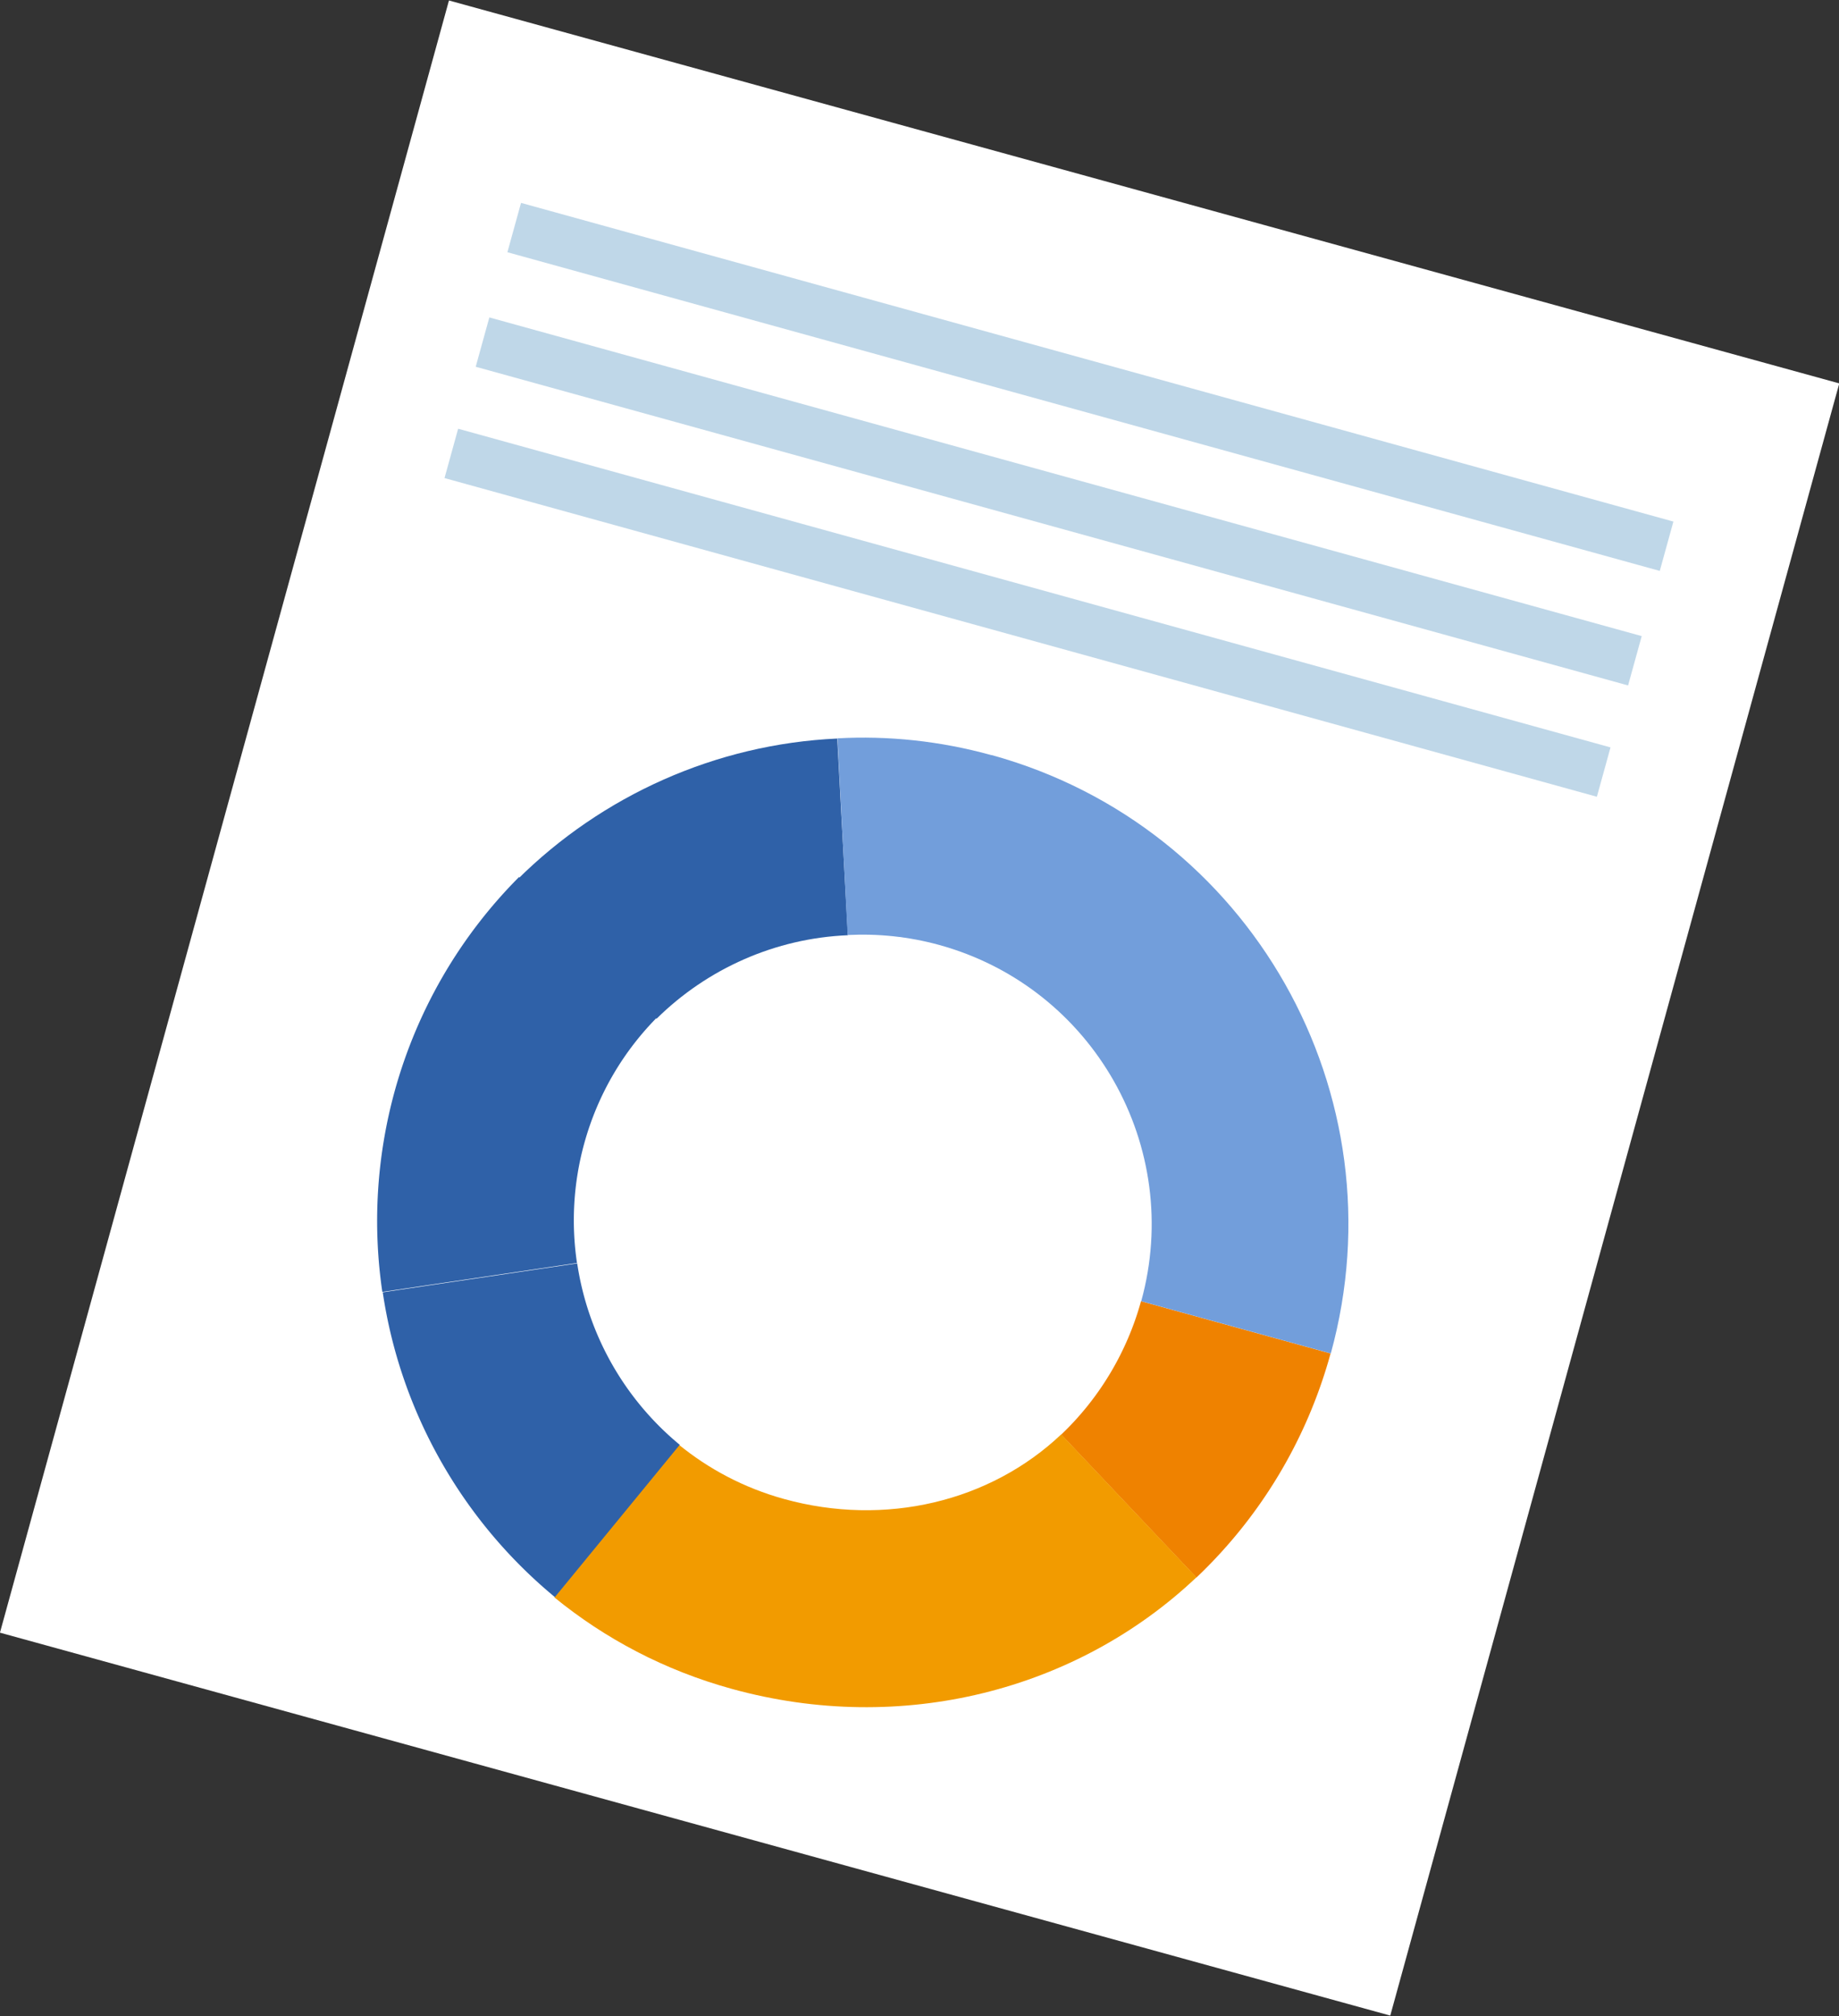
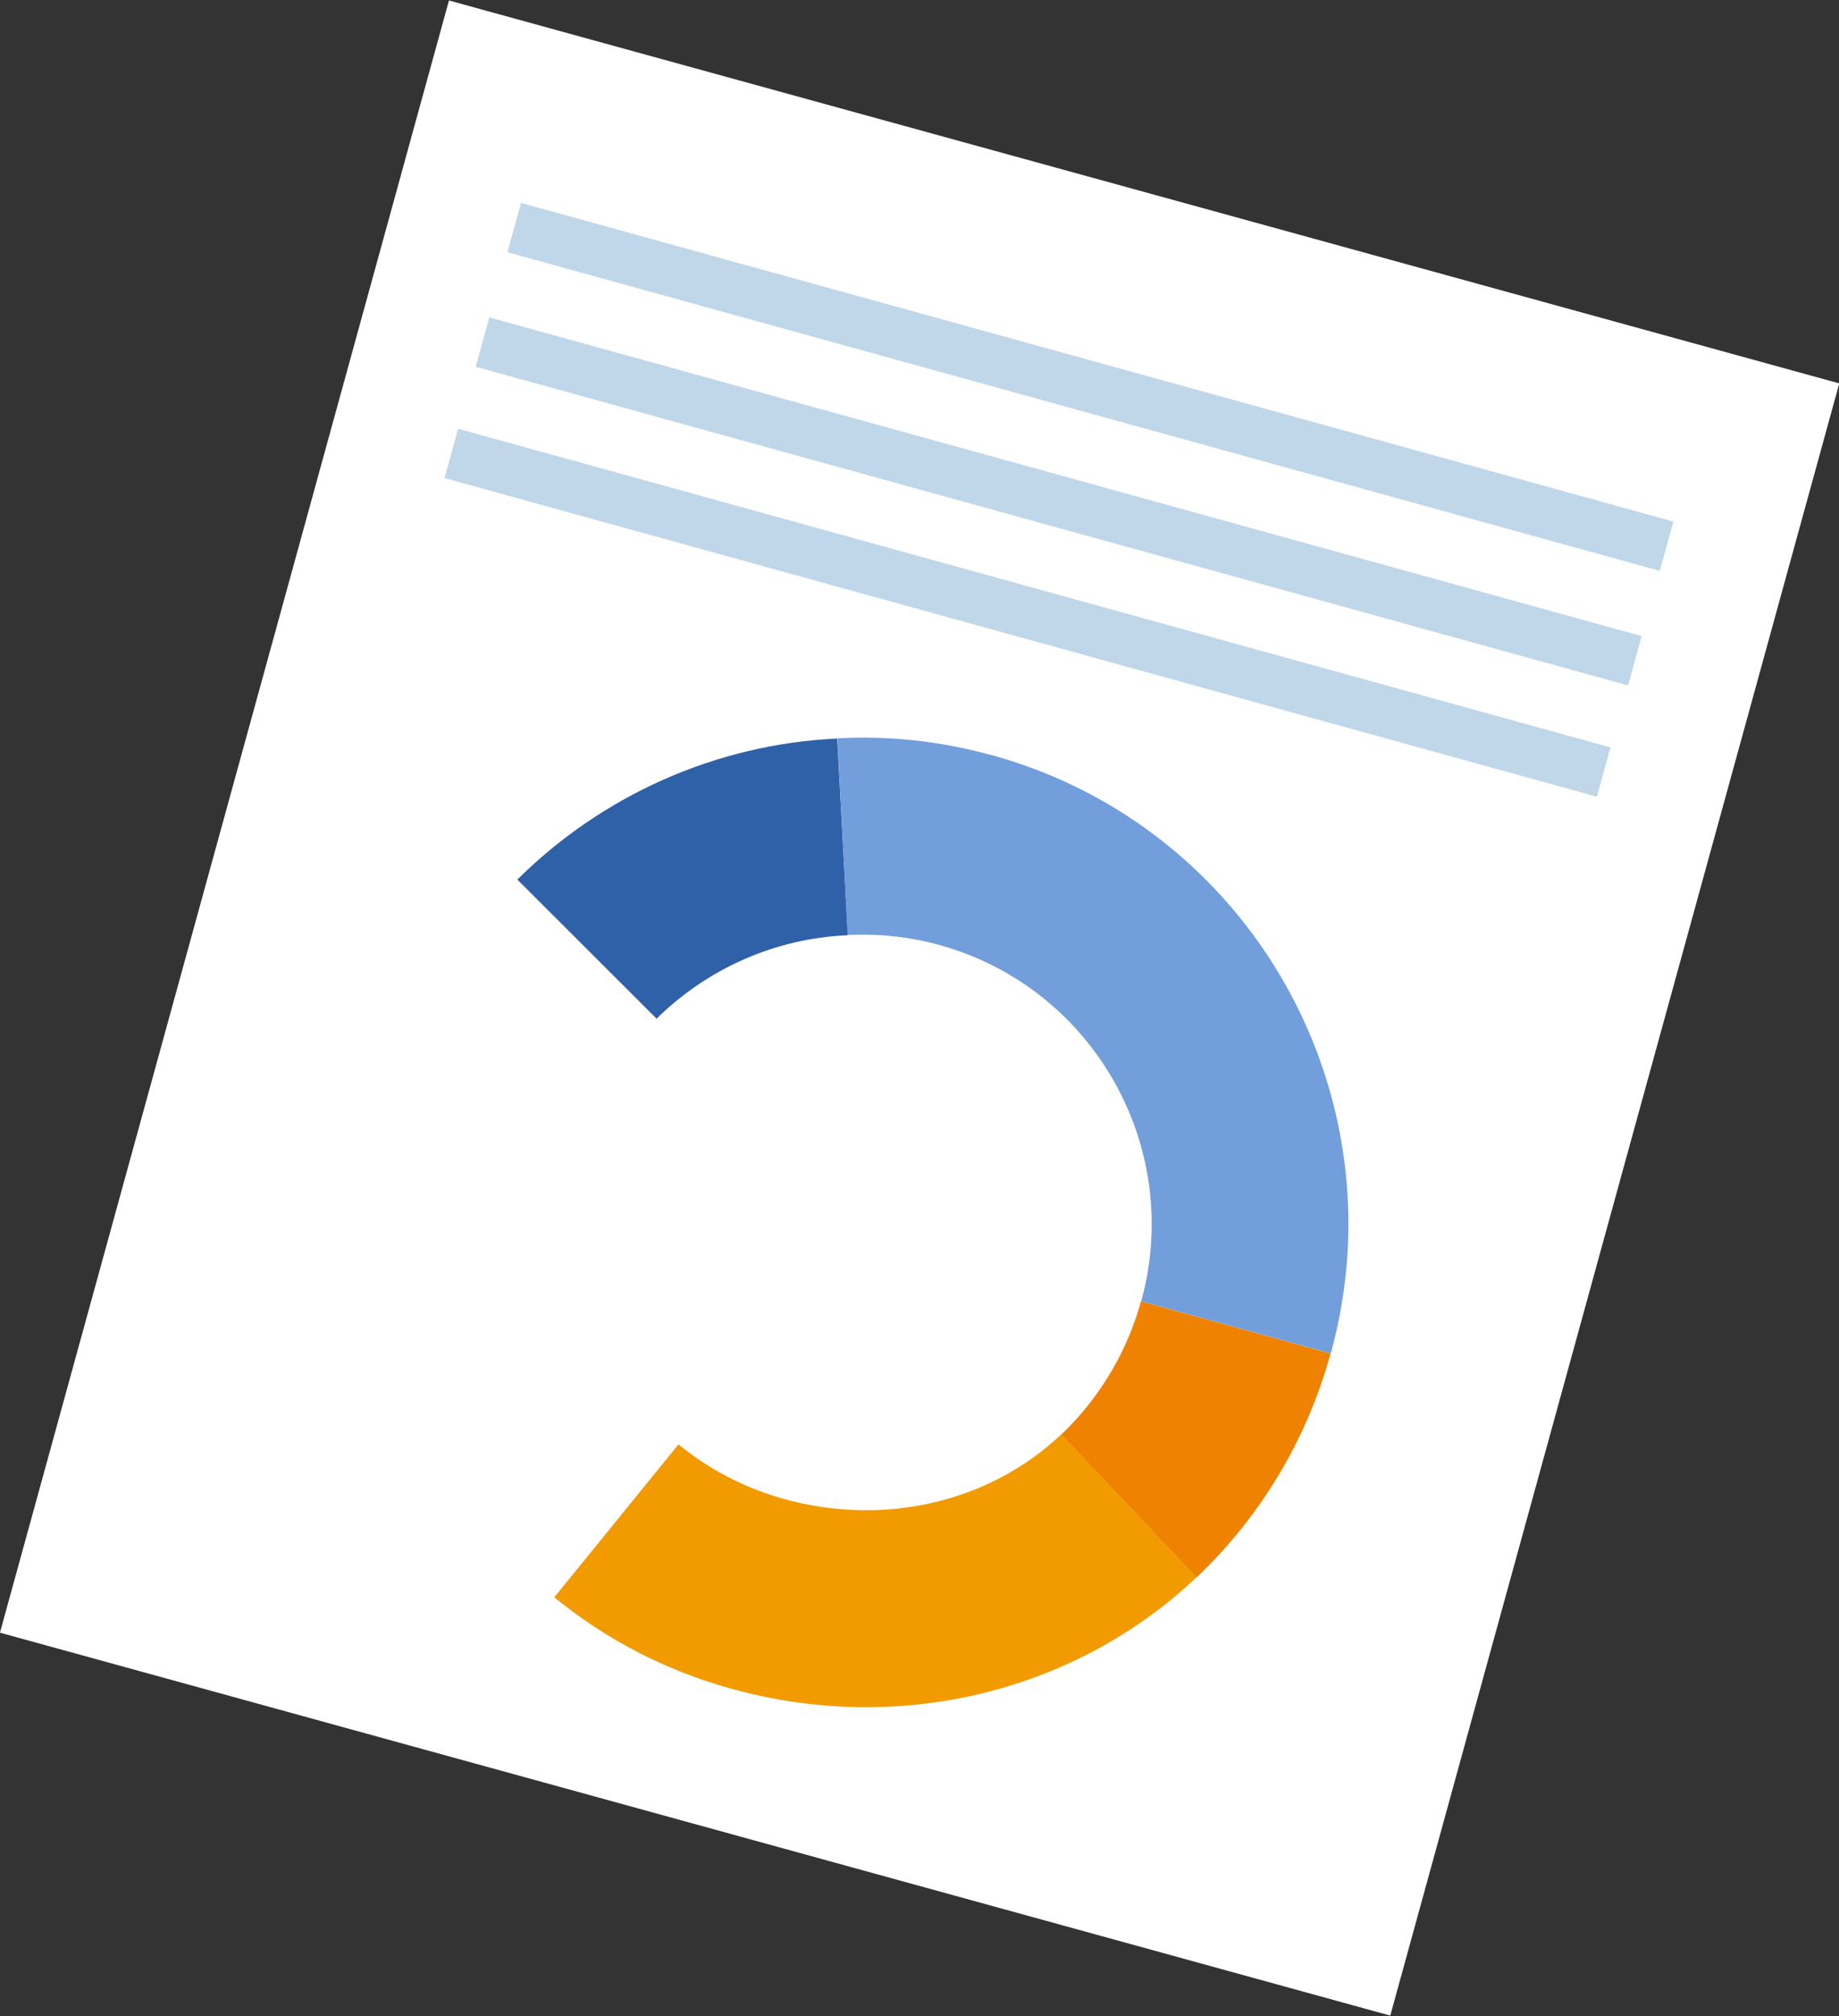
<svg xmlns="http://www.w3.org/2000/svg" id="_レイヤー_2" viewBox="0 0 86.63 94.92">
  <rect x="0" y="0" width="86.63" height="94.92" fill="#333333" stroke="none" />
  <defs>
    <style>.cls-3,.cls-5{stroke-width:0}.cls-3{fill:#2f61a8}.cls-5{fill:#bfd7e8}</style>
  </defs>
  <g id="design">
    <path transform="rotate(-74.61 43.322 47.456)" style="fill:#fff;stroke-width:0" d="M3.47 13.49h79.7v67.93H3.47z" />
    <path d="M53.75 61.26a13.7 13.7 0 0 1-3.76 6.28l6.37 6.73c2.93-2.78 5.17-6.37 6.32-10.55l-8.93-2.46Z" style="fill:#ef8200;stroke-width:0" />
    <path d="M26.11 75.2c2.39 1.95 5.2 3.44 8.36 4.31 8 2.21 16.26.08 21.89-5.25l-6.37-6.73c-3.35 3.17-8.29 4.36-13.06 3.04-1.88-.52-3.55-1.41-4.97-2.57l-5.85 7.2Z" style="fill:#f29b00;stroke-width:0" />
-     <path class="cls-3" d="m26.14 75.19 5.88-7.17a13.7 13.7 0 0 1-4.83-8.54l-9.16 1.36c.83 5.62 3.74 10.75 8.12 14.36ZM18.02 60.82l9.16-1.36c-.27-1.82-.18-3.73.34-5.62.65-2.36 1.88-4.39 3.49-6l-6.56-6.55c-2.7 2.71-4.77 6.14-5.86 10.09-.87 3.17-1.03 6.38-.58 9.44Z" />
    <path class="cls-3" d="m39.94 44.03-.5-9.26c-5.71.26-11.08 2.68-15.07 6.64l6.56 6.55c2.39-2.36 5.6-3.79 9.01-3.93Z" />
    <path d="M46.7 35.55c-2.43-.67-4.87-.92-7.25-.79l.48 9.26c1.42-.07 2.87.07 4.32.47 7.25 2 11.51 9.51 9.51 16.77l8.93 2.46c3.36-12.2-3.79-24.81-15.97-28.17Z" style="stroke-width:0;fill:#729edb" />
    <path class="cls-5" transform="rotate(-74.55 51.362 18.217)" d="M50.16-9.94h2.41v56.32h-2.41z" />
    <path class="cls-5" transform="rotate(-74.55 49.872 23.61)" d="M48.67-4.55h2.41v56.32h-2.41z" />
    <path class="cls-5" transform="rotate(-74.55 48.409 28.845)" d="M47.2.68h2.41V57H47.2z" />
  </g>
</svg>